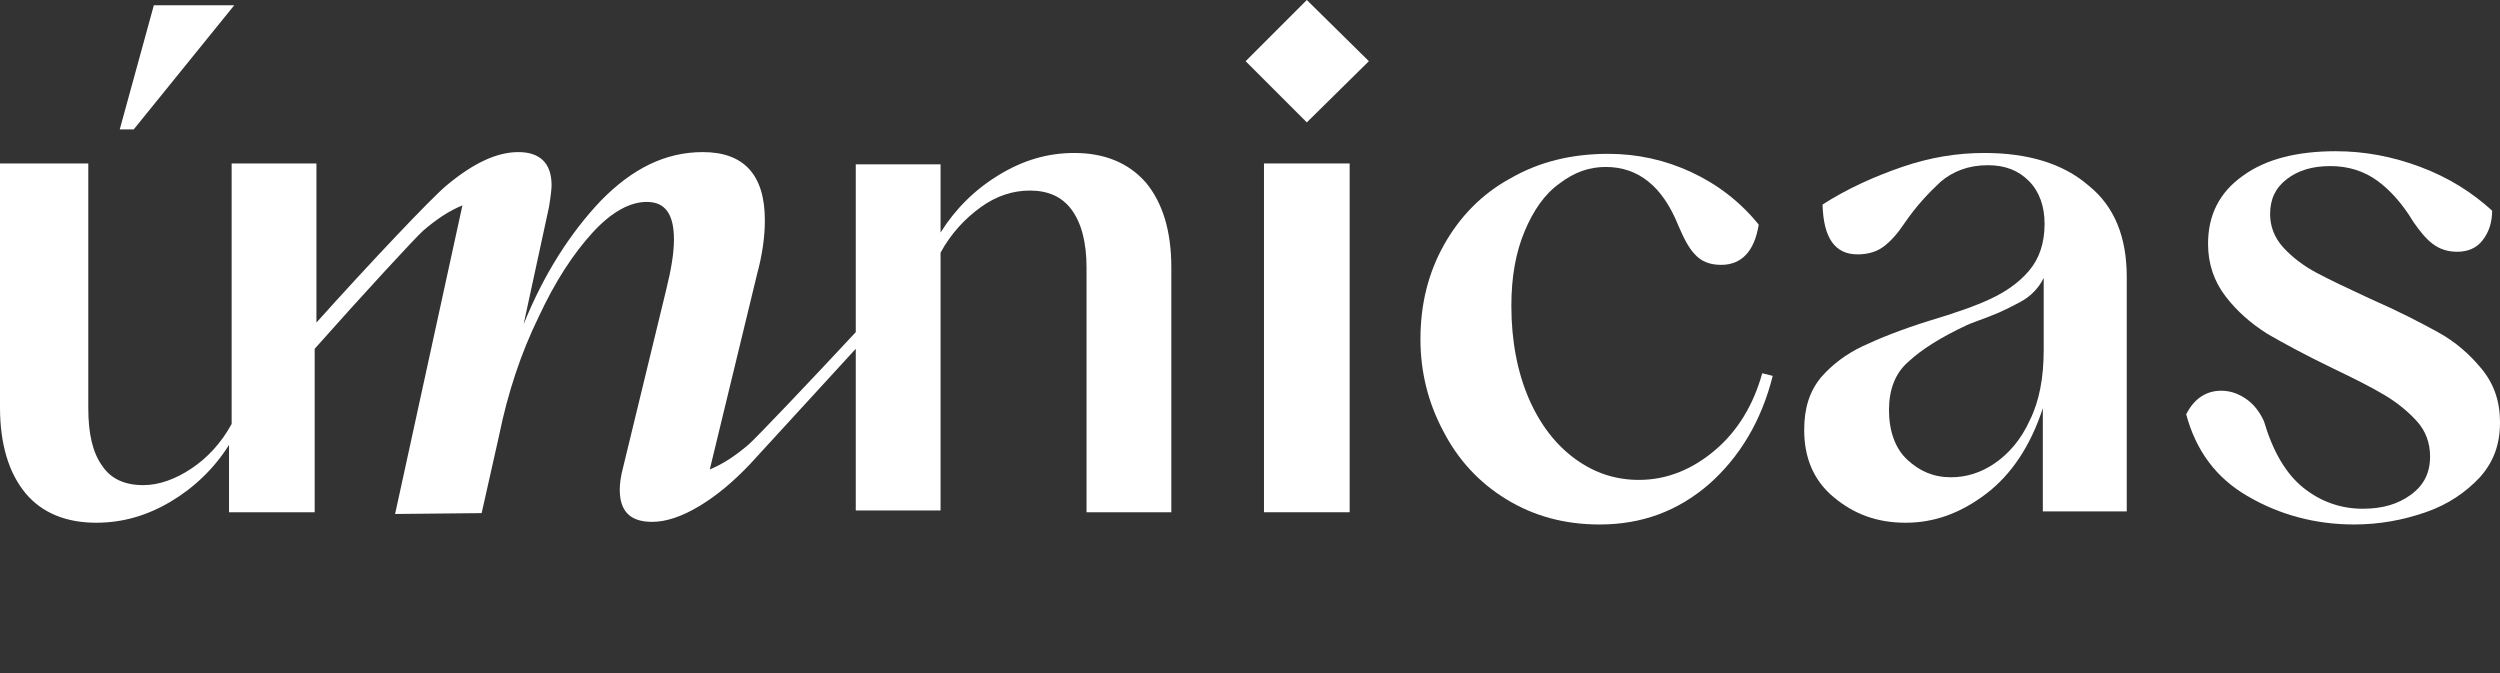
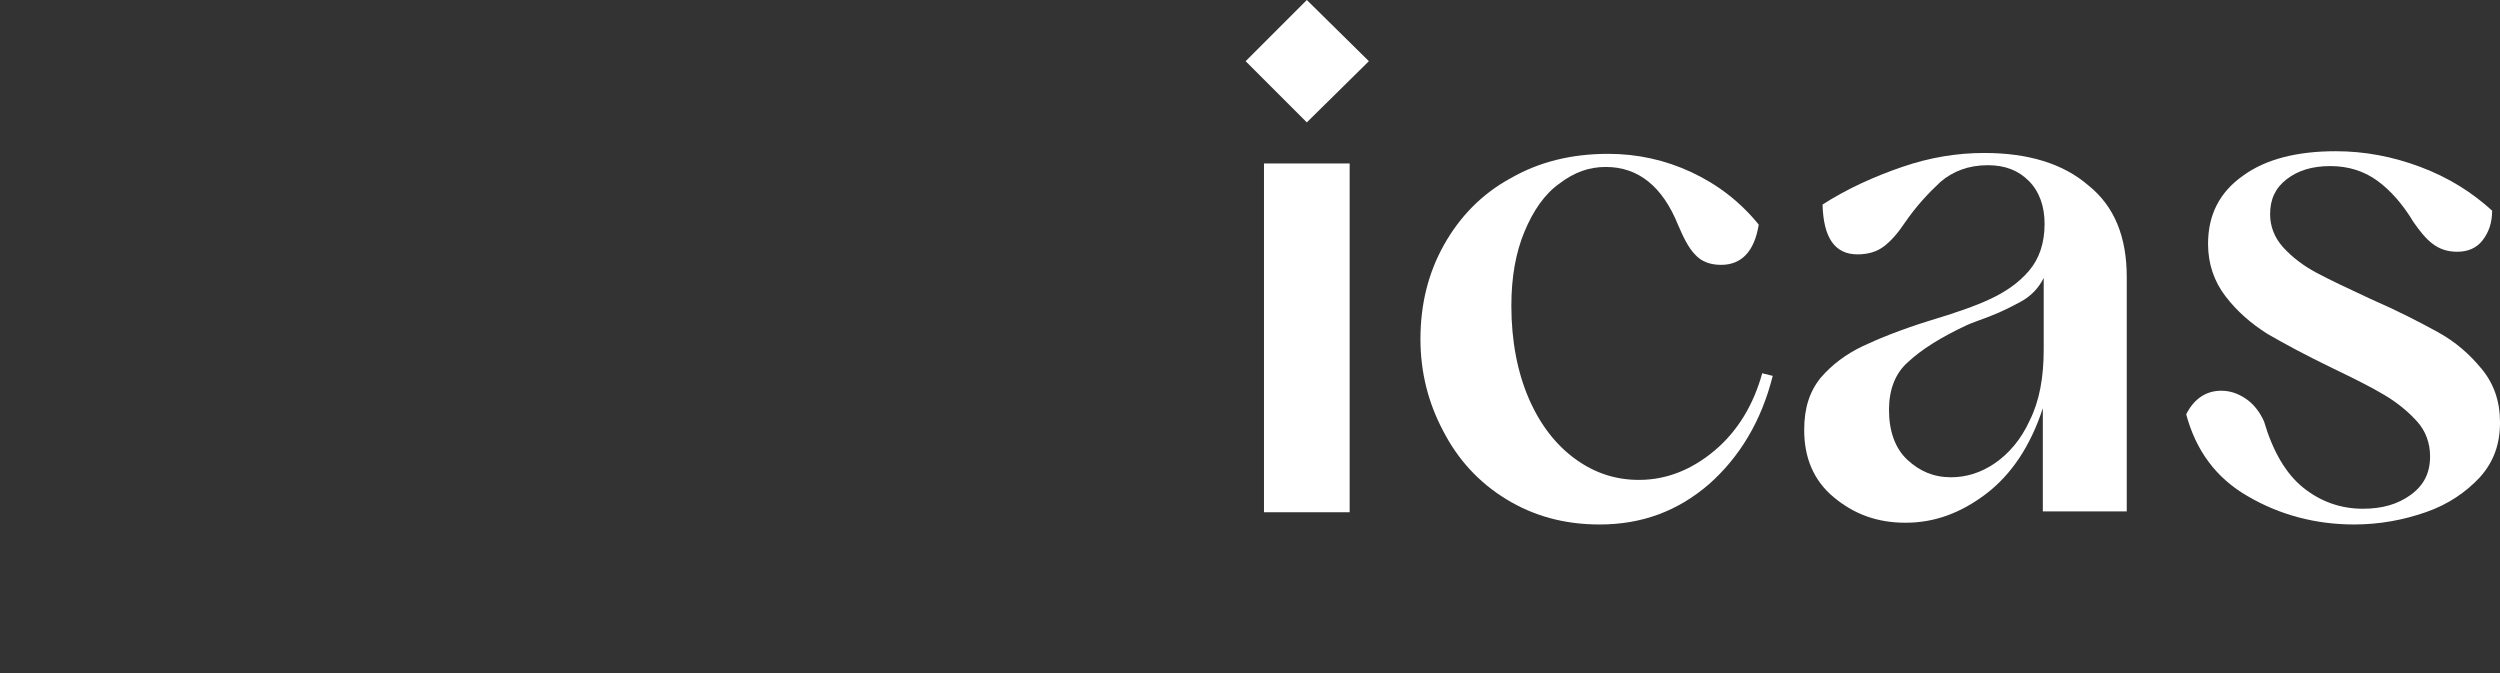
<svg xmlns="http://www.w3.org/2000/svg" version="1.1" id="Capa_1" x="0px" y="0px" viewBox="0 0 286 77" style="enable-background:new 0 0 286 77;" xml:space="preserve">
  <rect x="0" y="0" width="286" height="77" fill="#333333" stroke="none" />
  <style type="text/css"> .st0{fill:#FFFFFF;} </style>
  <g>
-     <polygon class="st0" points="26.8,0.6 17.6,0.6 13.7,14.8 15.3,14.8 " />
    <polygon class="st0" points="70.9,56.2 70.9,56.2 70.9,56.2 " />
-     <path class="st0" d="M122.9,17.5c-3,0-5.8,0.8-8.6,2.5c-2.8,1.7-5,3.9-6.7,6.6c0-3.1,0-7.8,0-7.8h-9.7V38 c-5.4,5.8-11.4,12.1-12.2,12.8c-1.5,1.3-3,2.3-4.5,2.9l5.4-22.3c0.6-2.2,0.9-4.3,0.9-6.2c0-5.2-2.4-7.8-7.1-7.8 c-4.3,0-8.1,1.9-11.7,5.6c-3.5,3.7-6.5,8.4-8.8,14.1l2.9-13.4c0.2-1.2,0.3-2.1,0.3-2.5c0-2.5-1.3-3.8-3.8-3.8 c-2.5,0-5.2,1.3-8.2,3.8c-1.7,1.4-8.8,8.9-14.9,15.7V18.7h-9.7v29.8c-1.2,2.2-2.8,3.9-4.6,5.1c-1.8,1.2-3.7,1.9-5.5,1.9 c-2.1,0-3.7-0.7-4.7-2.2c-1.1-1.5-1.6-3.7-1.6-6.6v-28H0v27.9c0,4.2,1,7.5,2.9,9.8v0c1.9,2.3,4.7,3.4,8.1,3.4c3,0,5.8-0.8,8.5-2.4 c2.7-1.6,5-3.8,6.7-6.5c0,2.9,0,7.7,0,7.7H36V39.9c5.5-6.2,11.6-12.8,12.4-13.5c1.5-1.3,3-2.3,4.5-2.9l-7.7,35.3l9.9-0.1l2-8.9 c1-4.9,2.5-9.4,4.5-13.5c1.9-4.1,4-7.3,6.2-9.7c2.2-2.4,4.3-3.5,6.2-3.5c2.1,0,3.1,1.4,3.1,4.3c0,1.5-0.3,3.4-0.9,5.8l-4.9,20.2 c-0.3,1.1-0.4,2-0.4,2.6c0,2.5,1.2,3.7,3.7,3.7c1.6,0,3.4-0.6,5.4-1.8c2-1.2,3.9-2.8,5.8-4.8c1-1.1,6.7-7.3,12.1-13.2v18.5h9.7 V28.9c1.2-2.2,2.8-3.9,4.6-5.2c1.8-1.3,3.7-1.9,5.6-1.9c2.1,0,3.7,0.7,4.8,2.2c1.1,1.5,1.7,3.7,1.7,6.6v28h0h9.7v-28 c0-4.2-1-7.4-2.9-9.7C129.1,18.6,126.3,17.5,122.9,17.5z" />
    <rect x="144.6" y="18.7" class="st0" width="9.8" height="39.9" />
    <path class="st0" d="M196.2,51.5c-2.6,2.2-5.5,3.4-8.7,3.4c-2.7,0-5.1-0.8-7.3-2.4s-4-3.9-5.3-6.9c-1.3-3-2-6.6-2-10.6 c0-3.3,0.5-6.1,1.5-8.5c1-2.4,2.3-4.3,4-5.5c1.7-1.3,3.4-1.9,5.3-1.9c3.7,0,6.5,2.2,8.3,6.7c0.6,1.4,1.2,2.6,1.9,3.3 c0.7,0.8,1.7,1.2,3,1.2c2.3,0,3.8-1.5,4.3-4.6c-2.1-2.6-4.7-4.6-7.7-6c-3-1.4-6.2-2.1-9.5-2.1c-4.2,0-7.9,0.9-11.2,2.8 c-3.3,1.8-5.8,4.4-7.6,7.6c-1.8,3.2-2.7,6.8-2.7,10.8c0,3.8,0.9,7.3,2.6,10.5c1.7,3.3,4.1,5.9,7.2,7.8v0c3.1,1.9,6.6,2.9,10.7,2.9 c4.8,0,8.9-1.5,12.5-4.6c3.5-3.1,6-7.2,7.3-12.4l-1.2-0.3C200.6,46.3,198.8,49.3,196.2,51.5z" />
    <path class="st0" d="M238.9,21.2c-2.9-2.5-6.9-3.7-11.9-3.7c-3.1,0-6.2,0.5-9.4,1.6c-3.2,1.1-6.3,2.5-9.1,4.3 c0.1,3.8,1.4,5.7,4,5.7c1.2,0,2.2-0.3,3-0.9c0.8-0.6,1.6-1.5,2.4-2.7c1.3-1.9,2.7-3.4,4.1-4.7c1.4-1.2,3.2-1.9,5.4-1.9 c2,0,3.5,0.6,4.7,1.8c1.2,1.2,1.8,2.9,1.8,4.9c0,2.2-0.6,4-1.8,5.4c-1.2,1.4-2.7,2.4-4.4,3.2c-1.7,0.8-4,1.6-7,2.5 c-3.2,1-5.7,2-7.6,2.9c-1.9,0.9-3.5,2.1-4.8,3.6c-1.3,1.6-1.9,3.5-1.9,6c0,3.2,1.1,5.8,3.4,7.7h0c2.3,1.9,4.9,2.9,8.2,2.9 c3.3,0,6.3-1.1,9.2-3.3s5.1-5.5,6.5-9.8v11.8h9.6V31.7C243.3,27.1,241.9,23.6,238.9,21.2z M233.8,40c0,3.2-0.5,5.9-1.6,8.1 c-1,2.2-2.4,3.8-4,4.9c-1.6,1.1-3.3,1.6-5,1.6c-2,0-3.6-0.7-5-2l0,0c-1.4-1.3-2.1-3.3-2.1-5.7c0-2.3,0.7-4.2,2.2-5.5 c1.5-1.4,3.7-2.8,6.7-4.2c0.4-0.2,1.3-0.5,2.6-1c1.3-0.5,2.5-1.1,3.6-1.7c1.1-0.6,2-1.5,2.6-2.7V40z" />
    <path class="st0" d="M283.9,42.2c-1.4-1.7-3-3.1-5-4.2c-2-1.1-4.5-2.4-7.7-3.8c-2.6-1.2-4.7-2.2-6.2-3c-1.5-0.8-2.8-1.8-3.8-2.9 c-1-1.1-1.5-2.4-1.5-3.8c0-1.7,0.6-3,1.9-4c1.3-1,2.9-1.5,5-1.5c2.1,0,3.9,0.6,5.4,1.7c1.5,1.1,2.9,2.7,4.1,4.7 c0.7,1,1.4,1.9,2.2,2.5c0.8,0.6,1.7,0.9,2.8,0.9c1.2,0,2.2-0.4,2.9-1.3c0.7-0.9,1.1-2,1.1-3.4c-2.3-2.1-5-3.8-8.2-5 c-3.2-1.2-6.4-1.8-9.7-1.8c-4.4,0-8,0.9-10.6,2.8c-2.7,1.9-4,4.5-4,7.8c0,2.3,0.7,4.3,2,6c1.3,1.7,2.9,3.1,4.8,4.3 c1.9,1.1,4.3,2.4,7.4,3.9c2.5,1.2,4.5,2.2,6,3.1c1.5,0.9,2.7,1.9,3.7,3c1,1.1,1.5,2.5,1.5,4c0,1.9-0.7,3.3-2.2,4.4 c-1.5,1.1-3.3,1.6-5.5,1.6c-2.5,0-4.8-0.8-6.8-2.4c-2-1.6-3.5-4.2-4.5-7.6c-0.5-1.1-1.2-2-2.1-2.6c-0.9-0.6-1.8-0.9-2.8-0.9 c-1.7,0-3.1,0.9-4,2.7c1.1,4.1,3.4,7.3,7.1,9.4l0,0c3.6,2.1,7.7,3.2,12.1,3.2c2.9,0,5.6-0.5,8.2-1.4c2.6-0.9,4.6-2.3,6.2-4 c1.6-1.8,2.3-3.8,2.3-6.3C286,45.9,285.3,43.9,283.9,42.2z" />
    <polygon class="st0" points="142.5,7 149.5,14 156.6,7 149.5,0 " />
  </g>
</svg>